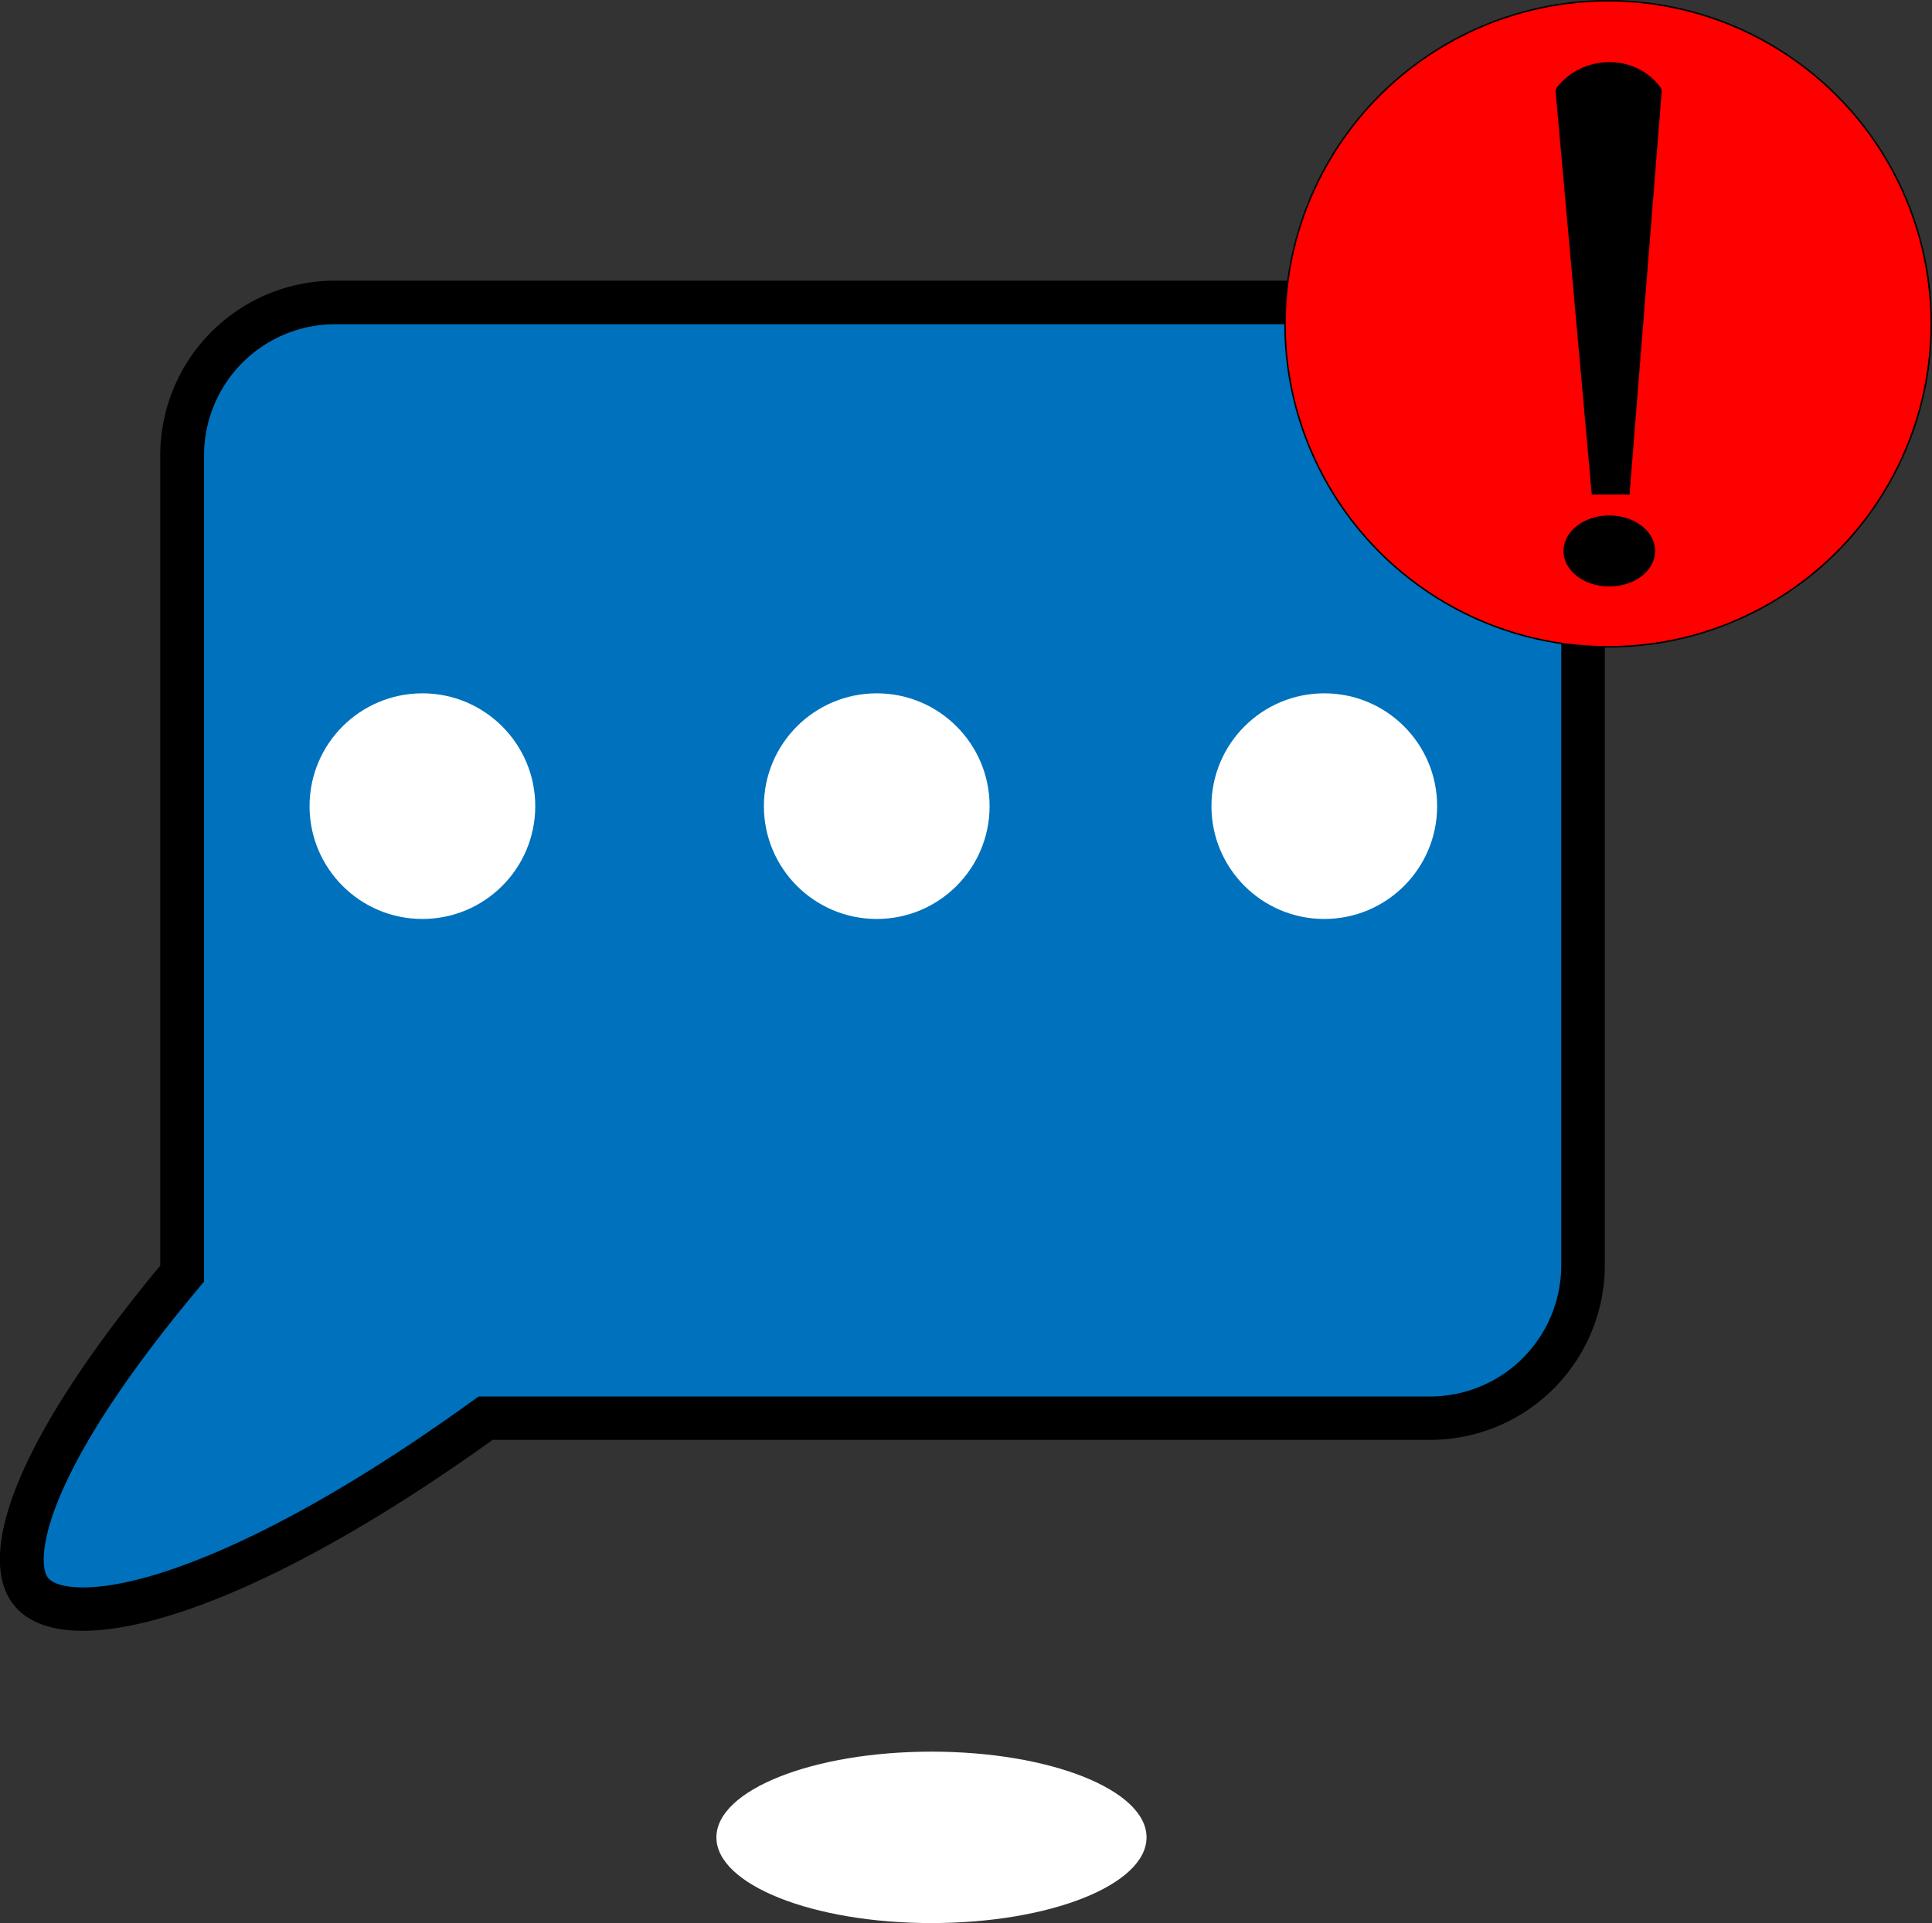
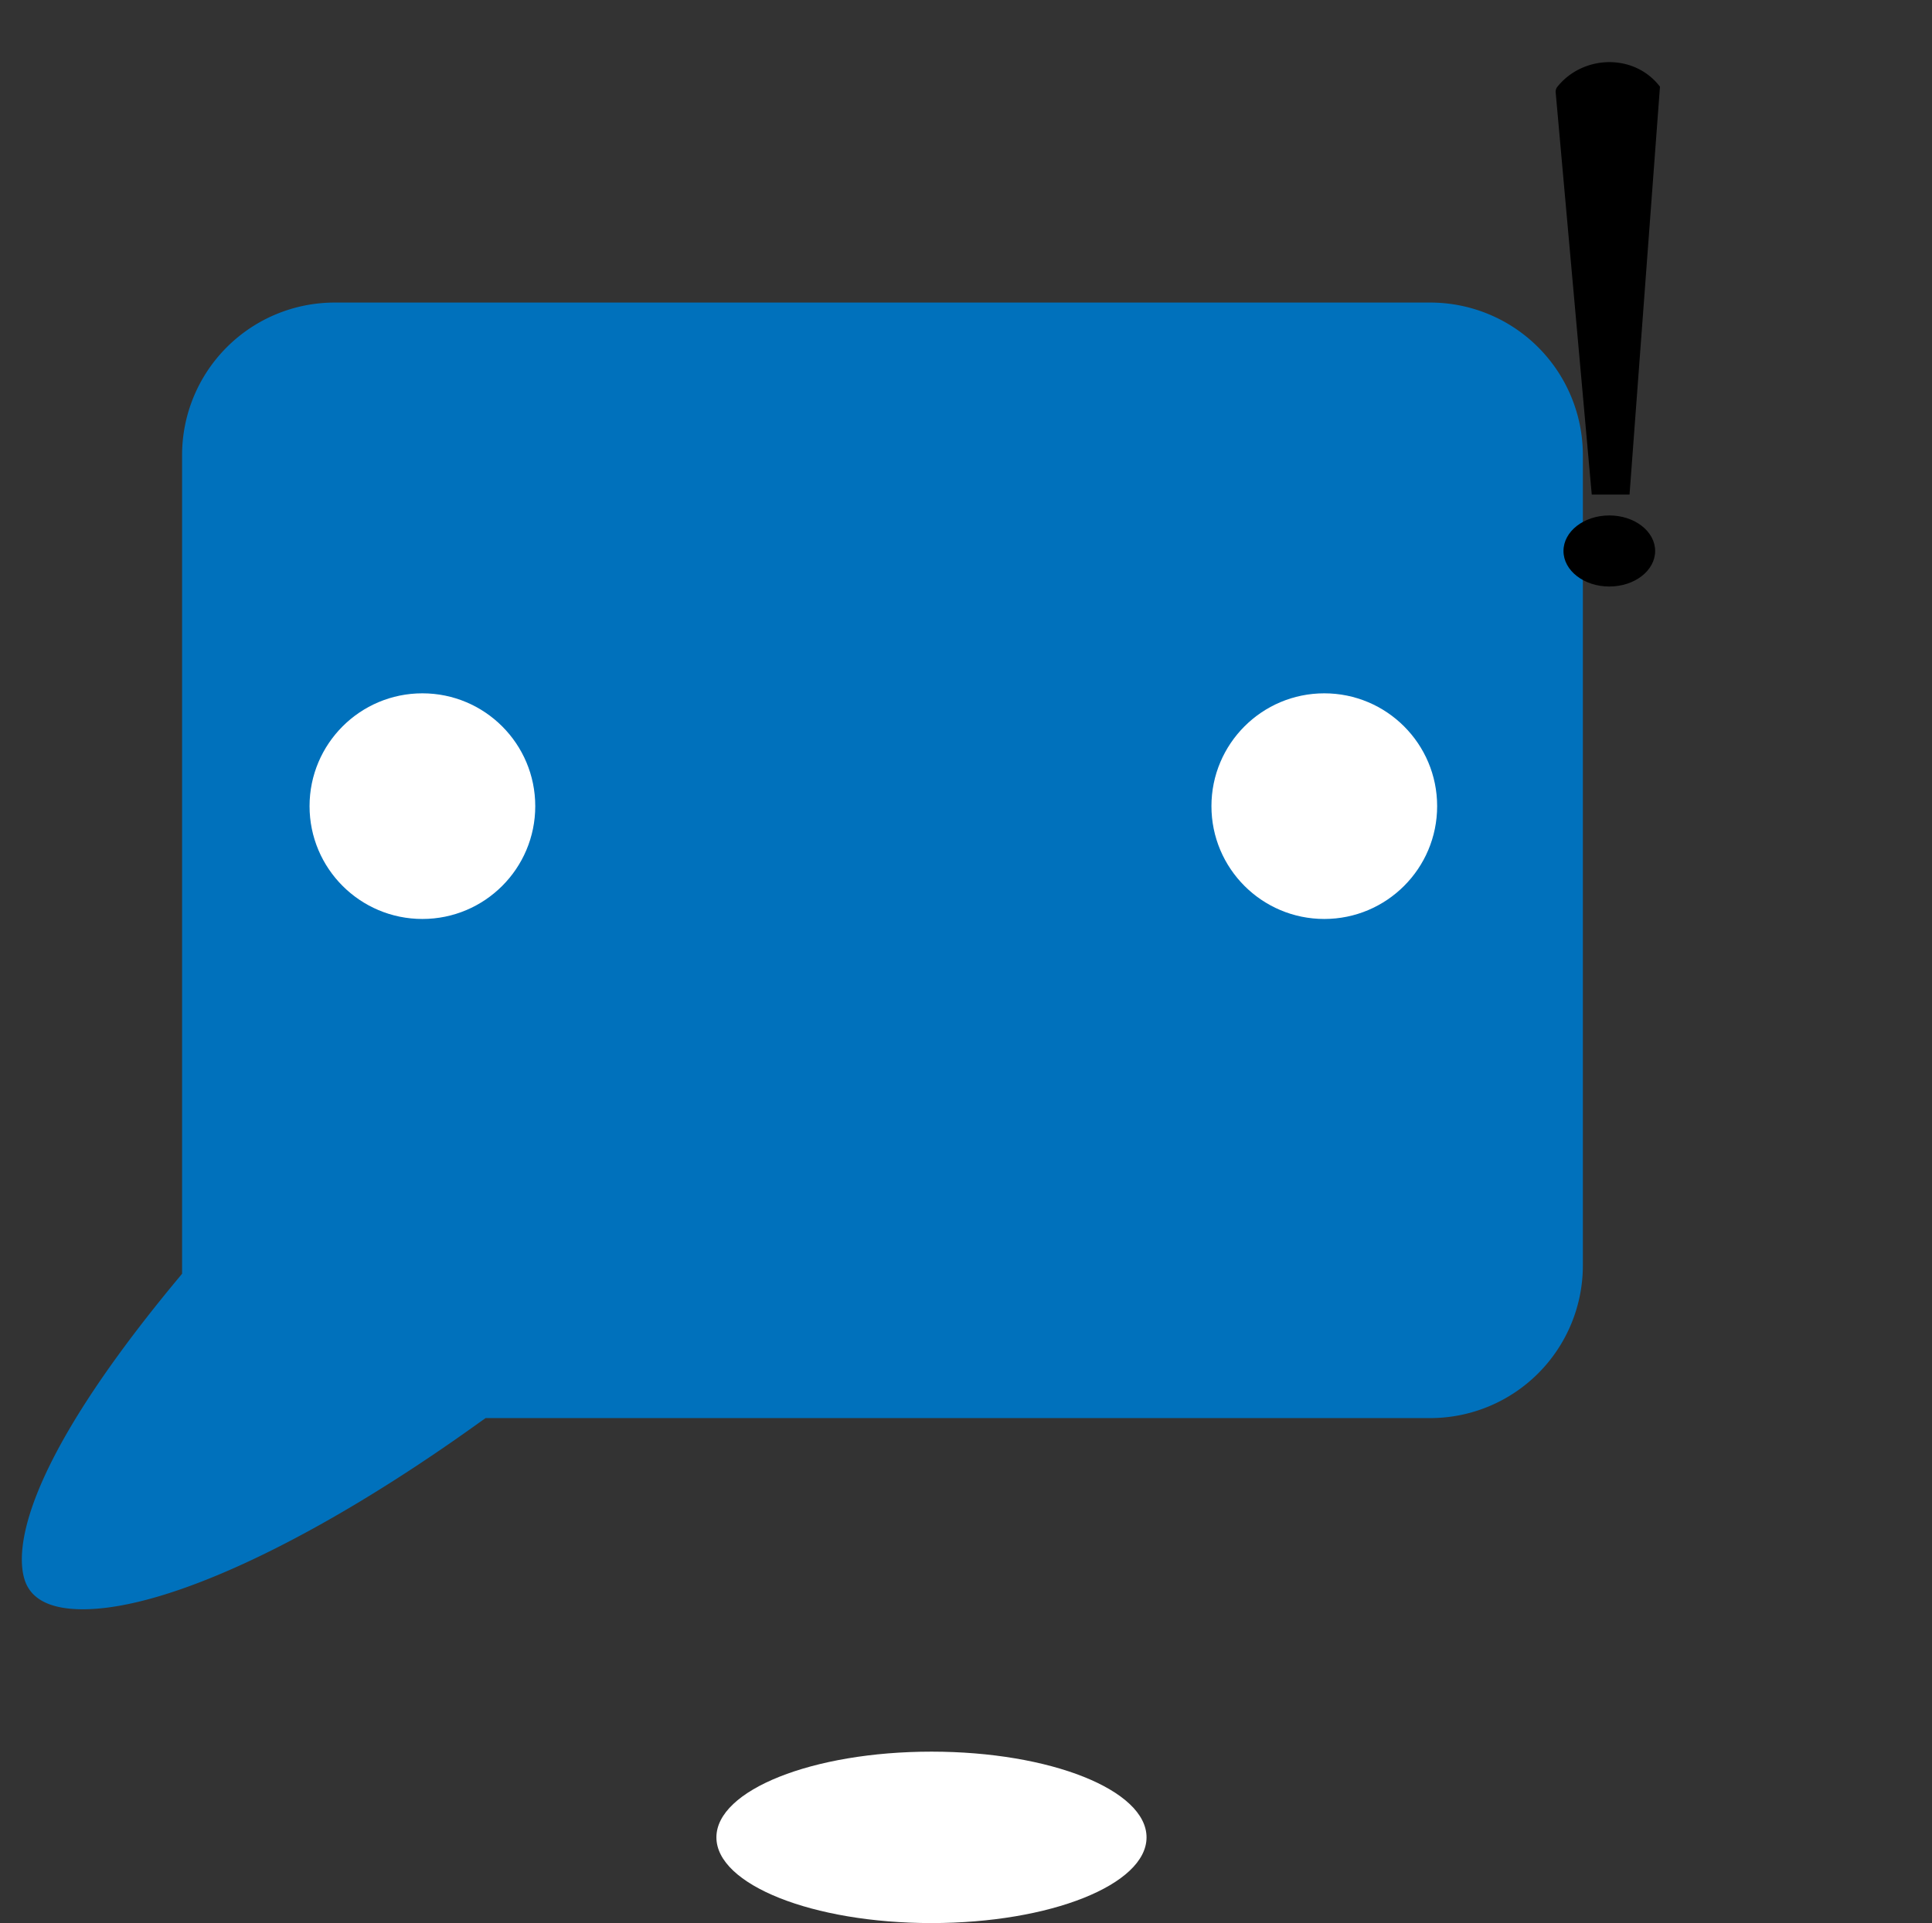
<svg xmlns="http://www.w3.org/2000/svg" id="Слой_1" data-name="Слой 1" viewBox="0 0 664.76 661.86">
  <rect x="0" y="0" width="664.76" height="661.86" fill="#333333" stroke="none" />
  <defs>
    <style>.cls-1,.cls-4{fill:#fff;}.cls-2{fill:#0071bc;}.cls-3{fill:red;stroke:#000;stroke-width:0.52px;}.cls-3,.cls-4{stroke-miterlimit:10;}.cls-4{stroke:#fff;stroke-linecap:round;stroke-width:7.66px;}</style>
  </defs>
  <ellipse class="cls-1" cx="320.5" cy="632.36" rx="74" ry="29.5" />
  <path class="cls-2" d="M613,750c-10.21,0-16.73-2.87-19.39-8.53-3-6.36-8.07-32.7,51.81-104.86l1.73-2.08V352.73a52.51,52.51,0,0,1,52.46-52.46h377.05a52.52,52.52,0,0,1,52.47,52.46v279a52.53,52.53,0,0,1-52.47,52.47H751.59l-2,1.41C693.56,725.92,642.5,750,613,750Z" transform="translate(-584.5 -196.14)" />
-   <path d="M1076.69,307.77a45.15,45.15,0,0,1,45,45v279a45.15,45.15,0,0,1-45,45H749.18l-3.92,2.81c-29.08,20.88-56,37-80.18,48.05-26.93,12.27-43.16,14.85-52,14.85-4,0-10.89-.55-12.62-4.23-1.87-4-1.33-13.89,5.79-29.76,8.34-18.59,23.48-41.16,45-67.11l3.46-4.16V352.73a45.14,45.14,0,0,1,45-45h377.05m0-15H699.64a60.13,60.13,0,0,0-60,60v279c-68.09,82.05-68.5,125.68-26.64,125.68,29.25,0,79.13-21.31,141-65.71h322.68a60.15,60.15,0,0,0,60-60v-279a60.14,60.14,0,0,0-60-60Z" transform="translate(-584.5 -196.14)" />
-   <circle class="cls-3" cx="553.32" cy="111.44" r="111.18" />
  <circle class="cls-4" cx="145.34" cy="277.45" r="35" />
  <circle class="cls-4" cx="455.66" cy="277.45" r="35" />
-   <circle class="cls-4" cx="301.67" cy="277.45" r="35" />
-   <path d="M1145.19,366.35h-13L1119.77,227.9a2.69,2.69,0,0,1,.62-1.93c8.87-11,26.45-11.52,35.27,0a2.66,2.66,0,0,1,.59,1.85Z" transform="translate(-584.5 -196.14)" />
+   <path d="M1145.19,366.35h-13L1119.77,227.9a2.69,2.69,0,0,1,.62-1.93c8.87-11,26.45-11.52,35.27,0Z" transform="translate(-584.5 -196.14)" />
  <ellipse cx="553.73" cy="189.63" rx="15.77" ry="12.23" />
</svg>